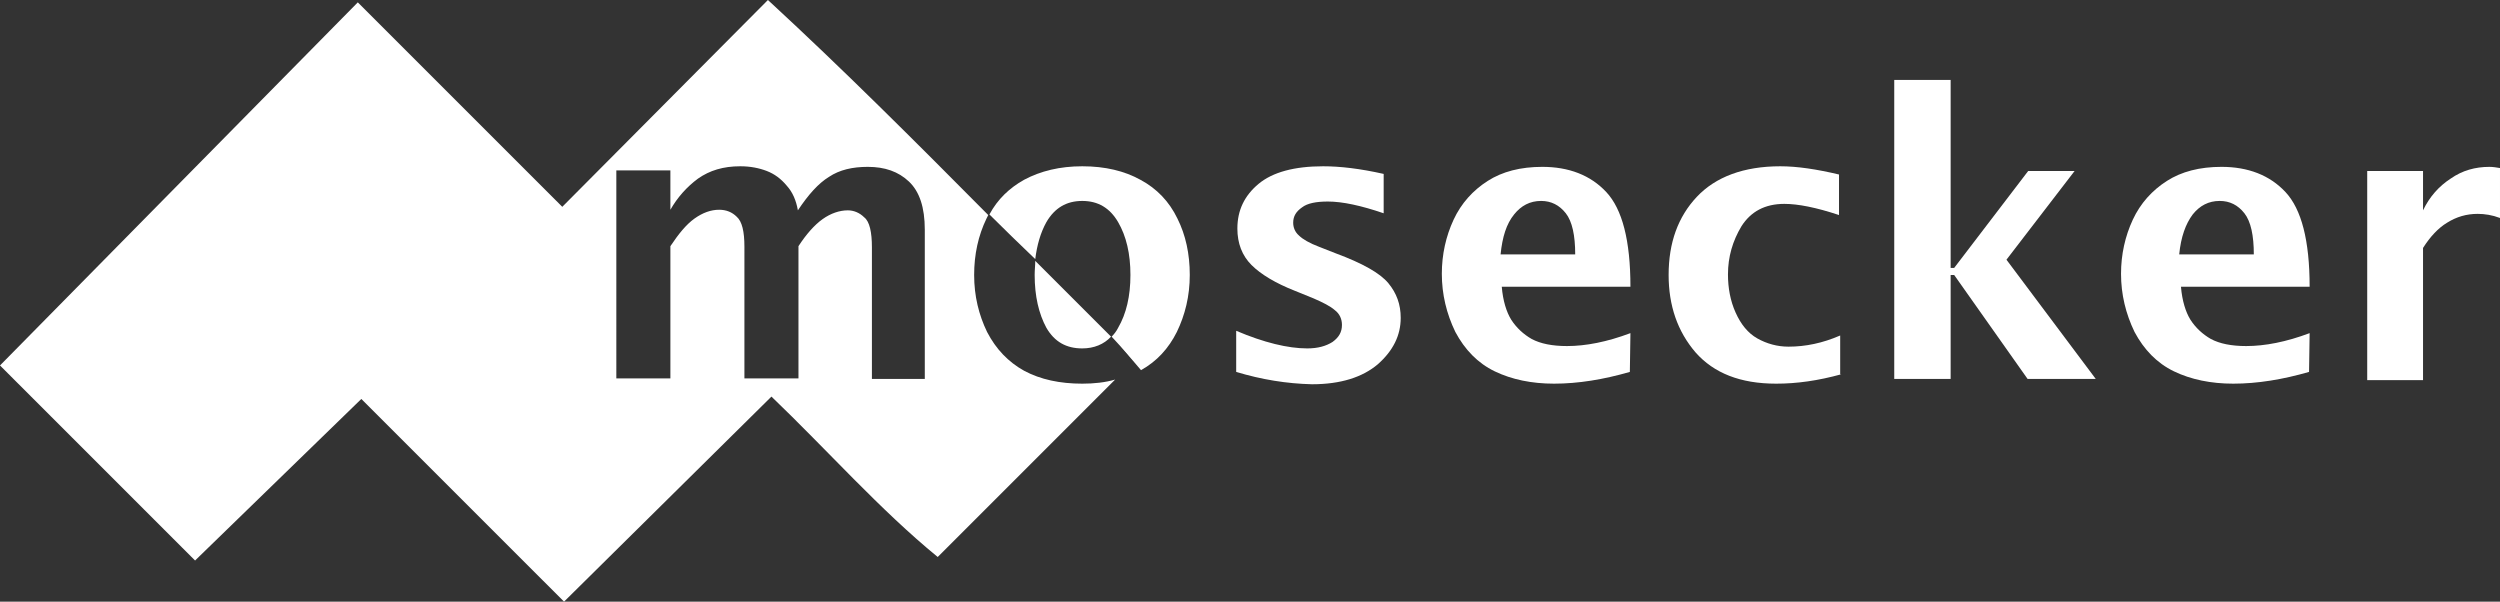
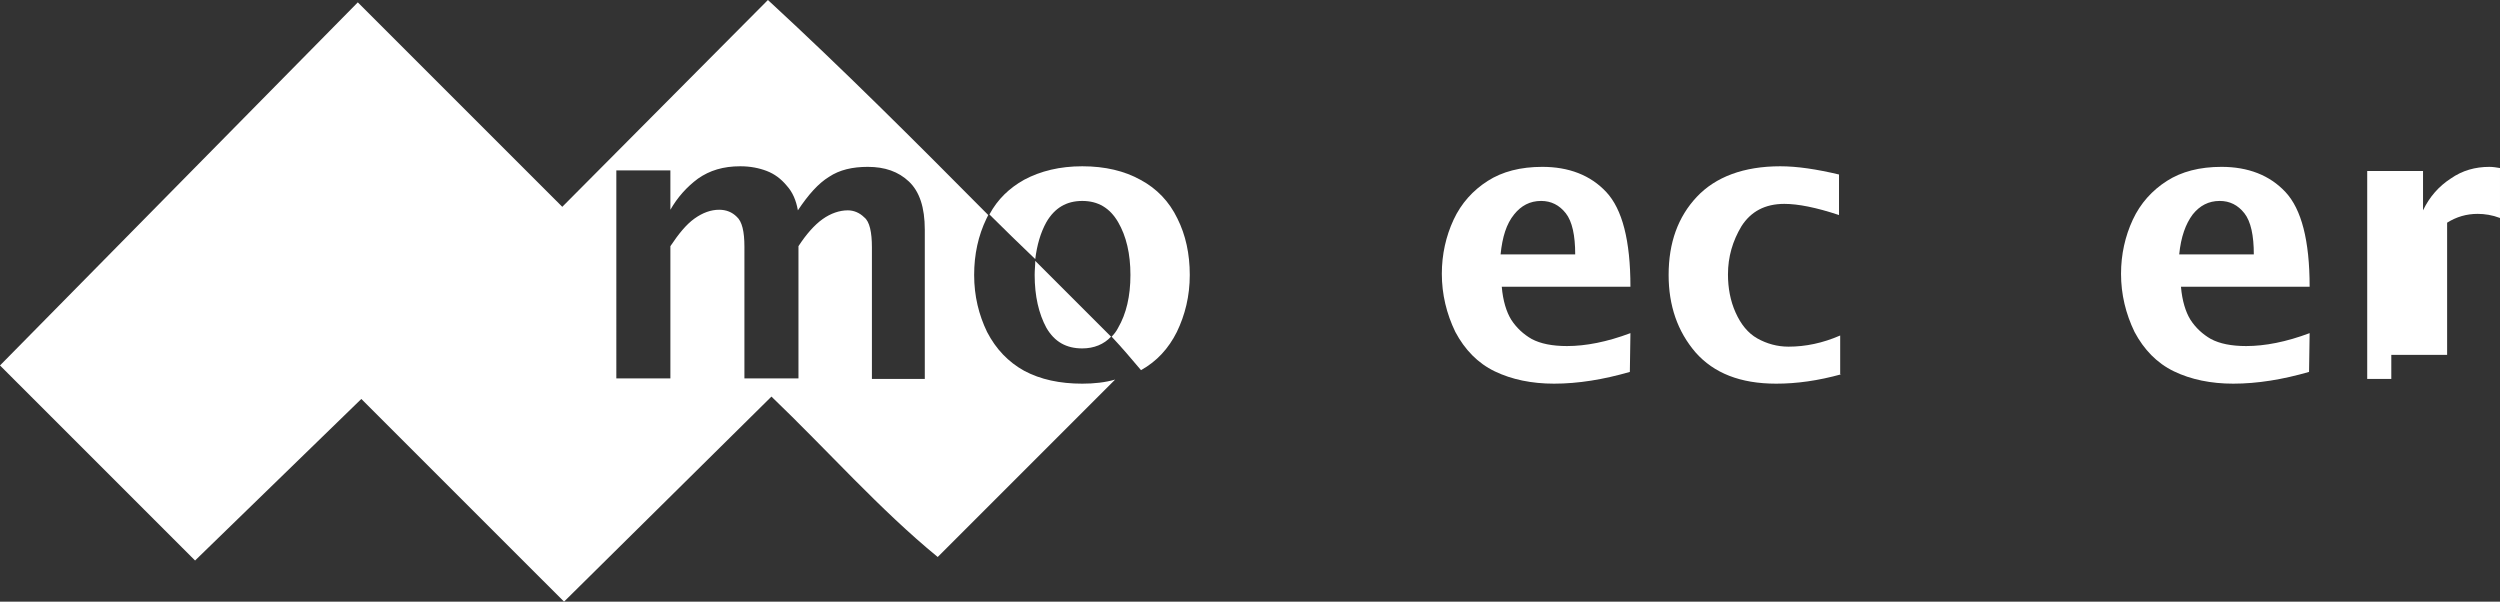
<svg xmlns="http://www.w3.org/2000/svg" version="1.1" id="Ebene_1" x="0px" y="0px" viewBox="0 0 425.5 102.4" style="enable-background:new 0 0 425.5 102.4;" xml:space="preserve">
  <rect x="0" y="0" width="425.5" height="102.4" fill="#333333" stroke="none" />
  <style type="text/css">
	.st0{fill:#FFFFFF;}
	.st1{fill-rule:evenodd;clip-rule:evenodd;fill:#FFFFFF;}
</style>
  <g>
    <g>
-       <path class="st0" d="M193,61.4l0.2-0.2c-0.9-0.9-1.8-1.8-2.7-2.7C191.3,59.5,192.1,60.5,193,61.4z" />
      <path class="st0" d="M176.1,46.8c0,3.6,0.7,6.6,2,9c1.4,2.4,3.4,3.5,6.1,3.5c2,0,3.7-0.7,4.9-2c-4.3-4.3-8.6-8.6-12.9-12.9    C176.2,45.2,176.1,45.9,176.1,46.8z" />
      <path class="st0" d="M184.2,65.3c-3.8,0-7.1-0.7-9.9-2.2c-2.7-1.5-4.8-3.7-6.3-6.6c-1.4-2.9-2.2-6.1-2.2-9.7    c0-3.5,0.7-6.7,2.1-9.6c0.1-0.2,0.2-0.4,0.3-0.6C155.8,24.1,143.4,11.7,130.7,0l-35,35.2L60.9,0.4L0,62.2l33.2,33.2l28.3-27.5    L96,102.4l35.3-34.9c9.5,9.1,18.4,19.2,28.3,27.3l30.2-30.2C188.1,65.1,186.2,65.3,184.2,65.3z M157.6,64.5h-9.2V42.1    c0-2.6-0.4-4.4-1.3-5.1c-0.8-0.8-1.8-1.2-2.8-1.2c-1.4,0-2.9,0.5-4.3,1.5s-2.8,2.6-4.1,4.6v22.5h-9.2V42c0-2.6-0.4-4.3-1.3-5.1    c-0.8-0.8-1.8-1.2-3-1.2c-1.4,0-2.8,0.5-4.2,1.5c-1.4,1-2.7,2.6-4.1,4.7v22.5h-9.2V29h9.2v6.7c1.2-2.1,2.8-3.9,4.7-5.3    c2-1.4,4.3-2.1,7.2-2.1c1.7,0,3.2,0.3,4.5,0.8s2.4,1.3,3.4,2.5c1,1.1,1.6,2.5,1.9,4.2c1.8-2.7,3.5-4.6,5.3-5.7    c1.8-1.2,4-1.7,6.6-1.7c2.9,0,5.2,0.8,7,2.5s2.7,4.4,2.7,8.2v25.4H157.6z" />
    </g>
    <path class="st1" d="M200.4,37.2c-1.4-2.9-3.5-5.1-6.3-6.6c-2.7-1.5-6-2.3-9.9-2.3c-3.8,0-7.1,0.8-9.9,2.3   c-2.5,1.4-4.5,3.3-5.9,5.9c2.6,2.6,5.2,5.1,7.8,7.6c0.3-2.4,0.9-4.5,1.9-6.3c1.4-2.4,3.4-3.6,6.1-3.6s4.7,1.2,6.1,3.6   s2.1,5.4,2.1,9s-0.7,6.6-2.1,9c-0.3,0.6-0.7,1.1-1.1,1.5c1.7,1.8,3.4,3.8,5,5.7c2.7-1.5,4.7-3.7,6.1-6.5c1.4-2.9,2.2-6.1,2.2-9.7   C202.5,43.2,201.8,40,200.4,37.2z" />
-     <path class="st0" d="M210.4,63.3v-7c4.7,2,8.8,3,12.1,3c1.8,0,3.2-0.4,4.3-1.1c1.1-0.8,1.6-1.7,1.6-2.9c0-1-0.4-1.9-1.2-2.5   c-0.8-0.7-2-1.3-3.6-2l-3.2-1.3c-3.3-1.3-5.8-2.8-7.4-4.4s-2.4-3.7-2.4-6.2c0-3.1,1.2-5.6,3.6-7.6s6.1-3,11-3   c2.9,0,6.3,0.4,10.3,1.3v6.7c-3.8-1.3-7-2-9.5-2c-2,0-3.5,0.3-4.4,1c-1,0.7-1.5,1.5-1.5,2.6c0,0.8,0.3,1.6,1,2.2   c0.6,0.6,1.8,1.3,3.4,1.9l2.8,1.1c4.6,1.7,7.6,3.4,9,5.1s2.1,3.6,2.1,5.9c0,3-1.3,5.6-3.9,7.9c-2.6,2.2-6.3,3.4-11.2,3.4   C219,65.3,214.7,64.6,210.4,63.3L210.4,63.3z" />
    <path class="st1" d="M277.4,63.3c-4.5,1.3-8.8,2-12.9,2c-3.8,0-7.2-0.7-10.1-2.1s-5.1-3.7-6.7-6.7c-1.5-3.1-2.3-6.4-2.3-9.9   c0-3.3,0.7-6.4,2-9.2c1.3-2.8,3.3-5,5.8-6.6s5.6-2.4,9.3-2.4c4.5,0,8.2,1.4,10.9,4.3c2.7,2.9,4.1,8.2,4.1,16.1h-21.9   c0.2,2.4,0.8,4.3,1.6,5.6c0.9,1.4,2.1,2.5,3.5,3.3c1.5,0.8,3.5,1.2,6,1.2c3.2,0,6.8-0.7,10.8-2.2L277.4,63.3L277.4,63.3z    M255.4,43.3h12.7c0-3.2-0.5-5.6-1.6-7s-2.5-2.1-4.2-2.1c-1.9,0-3.4,0.8-4.6,2.3C256.4,38.1,255.7,40.3,255.4,43.3L255.4,43.3z" />
    <path class="st0" d="M313.4,63.7c-4,1.1-7.6,1.6-11.1,1.6c-6.1,0-10.6-1.8-13.7-5.3c-3.1-3.6-4.6-8-4.6-13.2   c0-5.5,1.6-9.9,4.8-13.3c3.2-3.4,8-5.2,14.2-5.2c2.9,0,6.2,0.5,10,1.4v6.9c-3.9-1.3-7-1.9-9.3-1.9c-3.3,0-5.7,1.3-7.3,3.8   c-1.5,2.5-2.3,5.2-2.3,8.2c0,2.3,0.4,4.5,1.3,6.5s2.1,3.5,3.7,4.4s3.4,1.4,5.3,1.4c2.9,0,5.8-0.6,8.8-1.9v6.6H313.4z" />
-     <polygon class="st0" points="322.4,64.5 322.4,13.6 332,13.6 332,45.6 332.6,45.6 345.2,29.1 353.1,29.1 341.5,44.2 356.7,64.5    345.1,64.5 332.6,46.8 332,46.8 332,64.5  " />
    <path class="st1" d="M393,63.3c-4.5,1.3-8.8,2-12.9,2c-3.8,0-7.2-0.7-10.1-2.1c-2.9-1.4-5.1-3.7-6.7-6.7c-1.5-3.1-2.3-6.4-2.3-9.9   c0-3.3,0.7-6.4,2-9.2c1.3-2.8,3.3-5,5.8-6.6s5.6-2.4,9.3-2.4c4.5,0,8.2,1.4,10.9,4.3s4.1,8.2,4.1,16.1h-21.9   c0.2,2.4,0.8,4.3,1.6,5.6c0.9,1.4,2.1,2.5,3.5,3.3c1.5,0.8,3.5,1.2,6,1.2c3.2,0,6.8-0.7,10.8-2.2L393,63.3L393,63.3z M370.9,43.3   h12.7c0-3.2-0.5-5.6-1.6-7s-2.5-2.1-4.2-2.1c-1.9,0-3.4,0.8-4.6,2.3C372,38.1,371.2,40.3,370.9,43.3L370.9,43.3z" />
-     <path class="st0" d="M402.9,64.5V29.1h9.5v6.7c1.1-2.3,2.7-4.1,4.7-5.4c2-1.4,4.2-2,6.6-2c0.6,0,1.2,0.1,1.8,0.2v8.5   c-1.3-0.5-2.6-0.7-3.8-0.7c-1.9,0-3.6,0.5-5.2,1.5c-1.5,0.9-2.9,2.4-4.1,4.3v22.5h-9.5V64.5z" />
+     <path class="st0" d="M402.9,64.5V29.1h9.5v6.7c1.1-2.3,2.7-4.1,4.7-5.4c2-1.4,4.2-2,6.6-2c0.6,0,1.2,0.1,1.8,0.2v8.5   c-1.3-0.5-2.6-0.7-3.8-0.7c-1.9,0-3.6,0.5-5.2,1.5v22.5h-9.5V64.5z" />
  </g>
</svg>